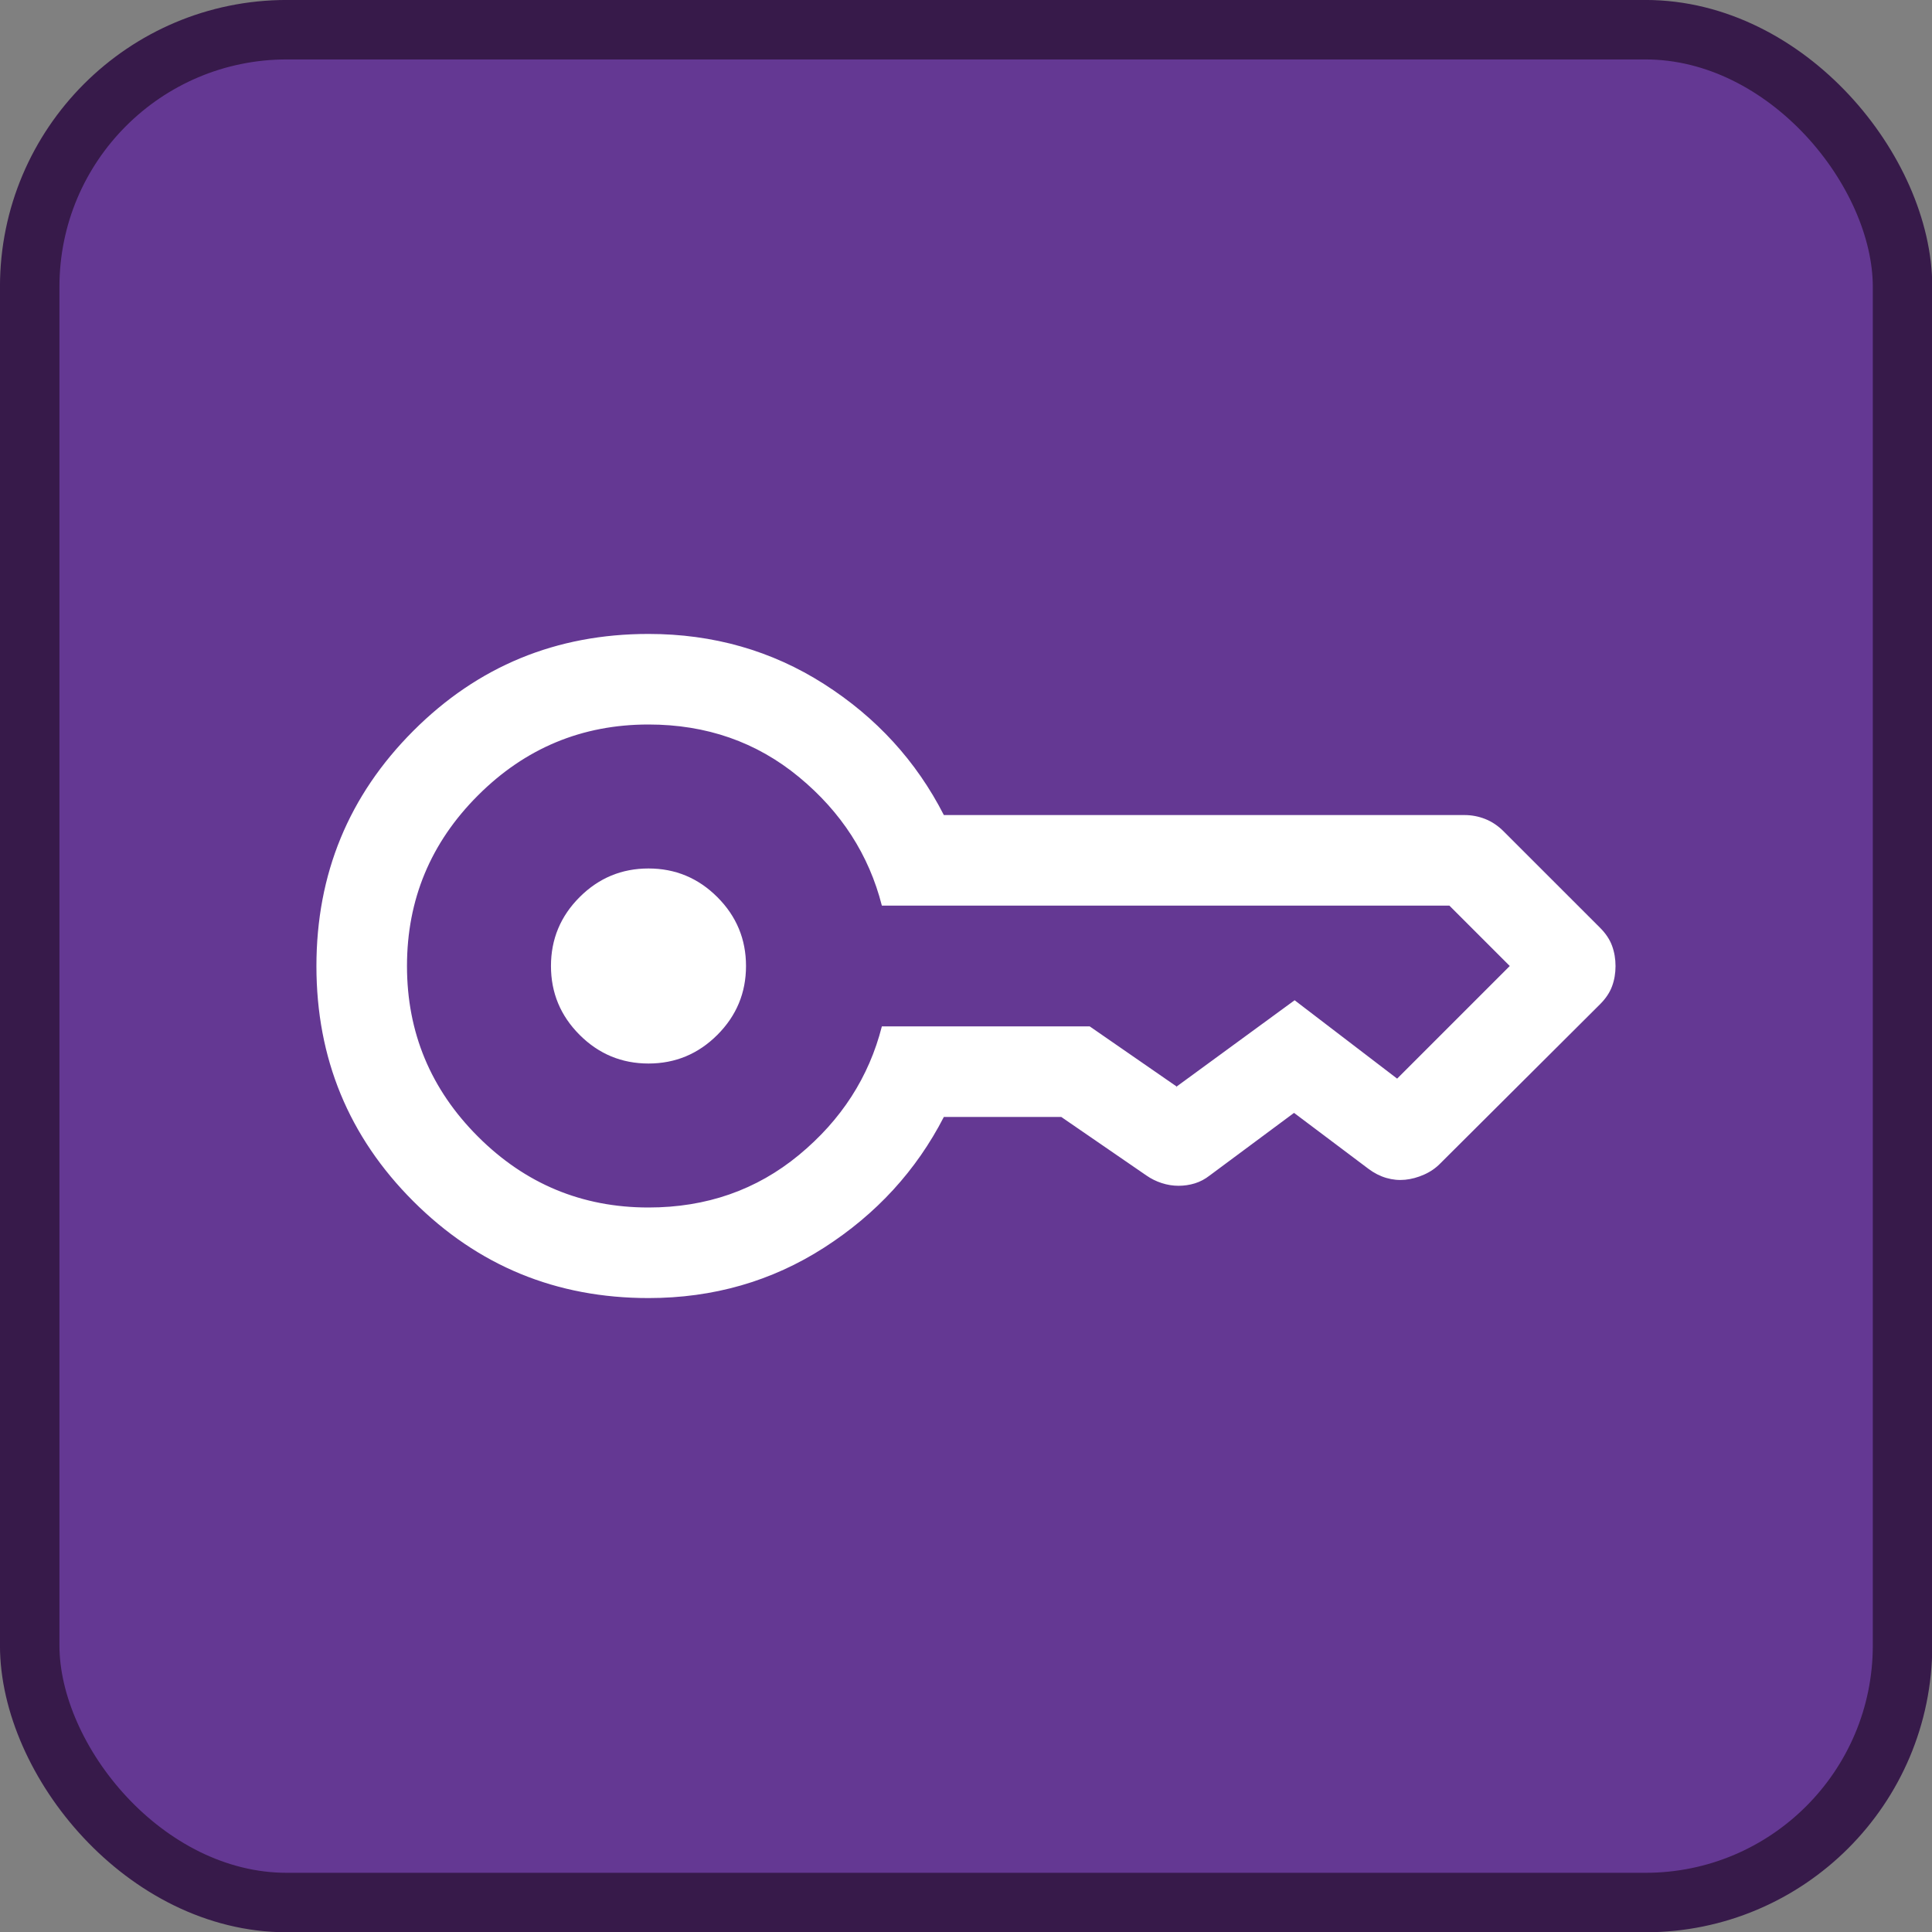
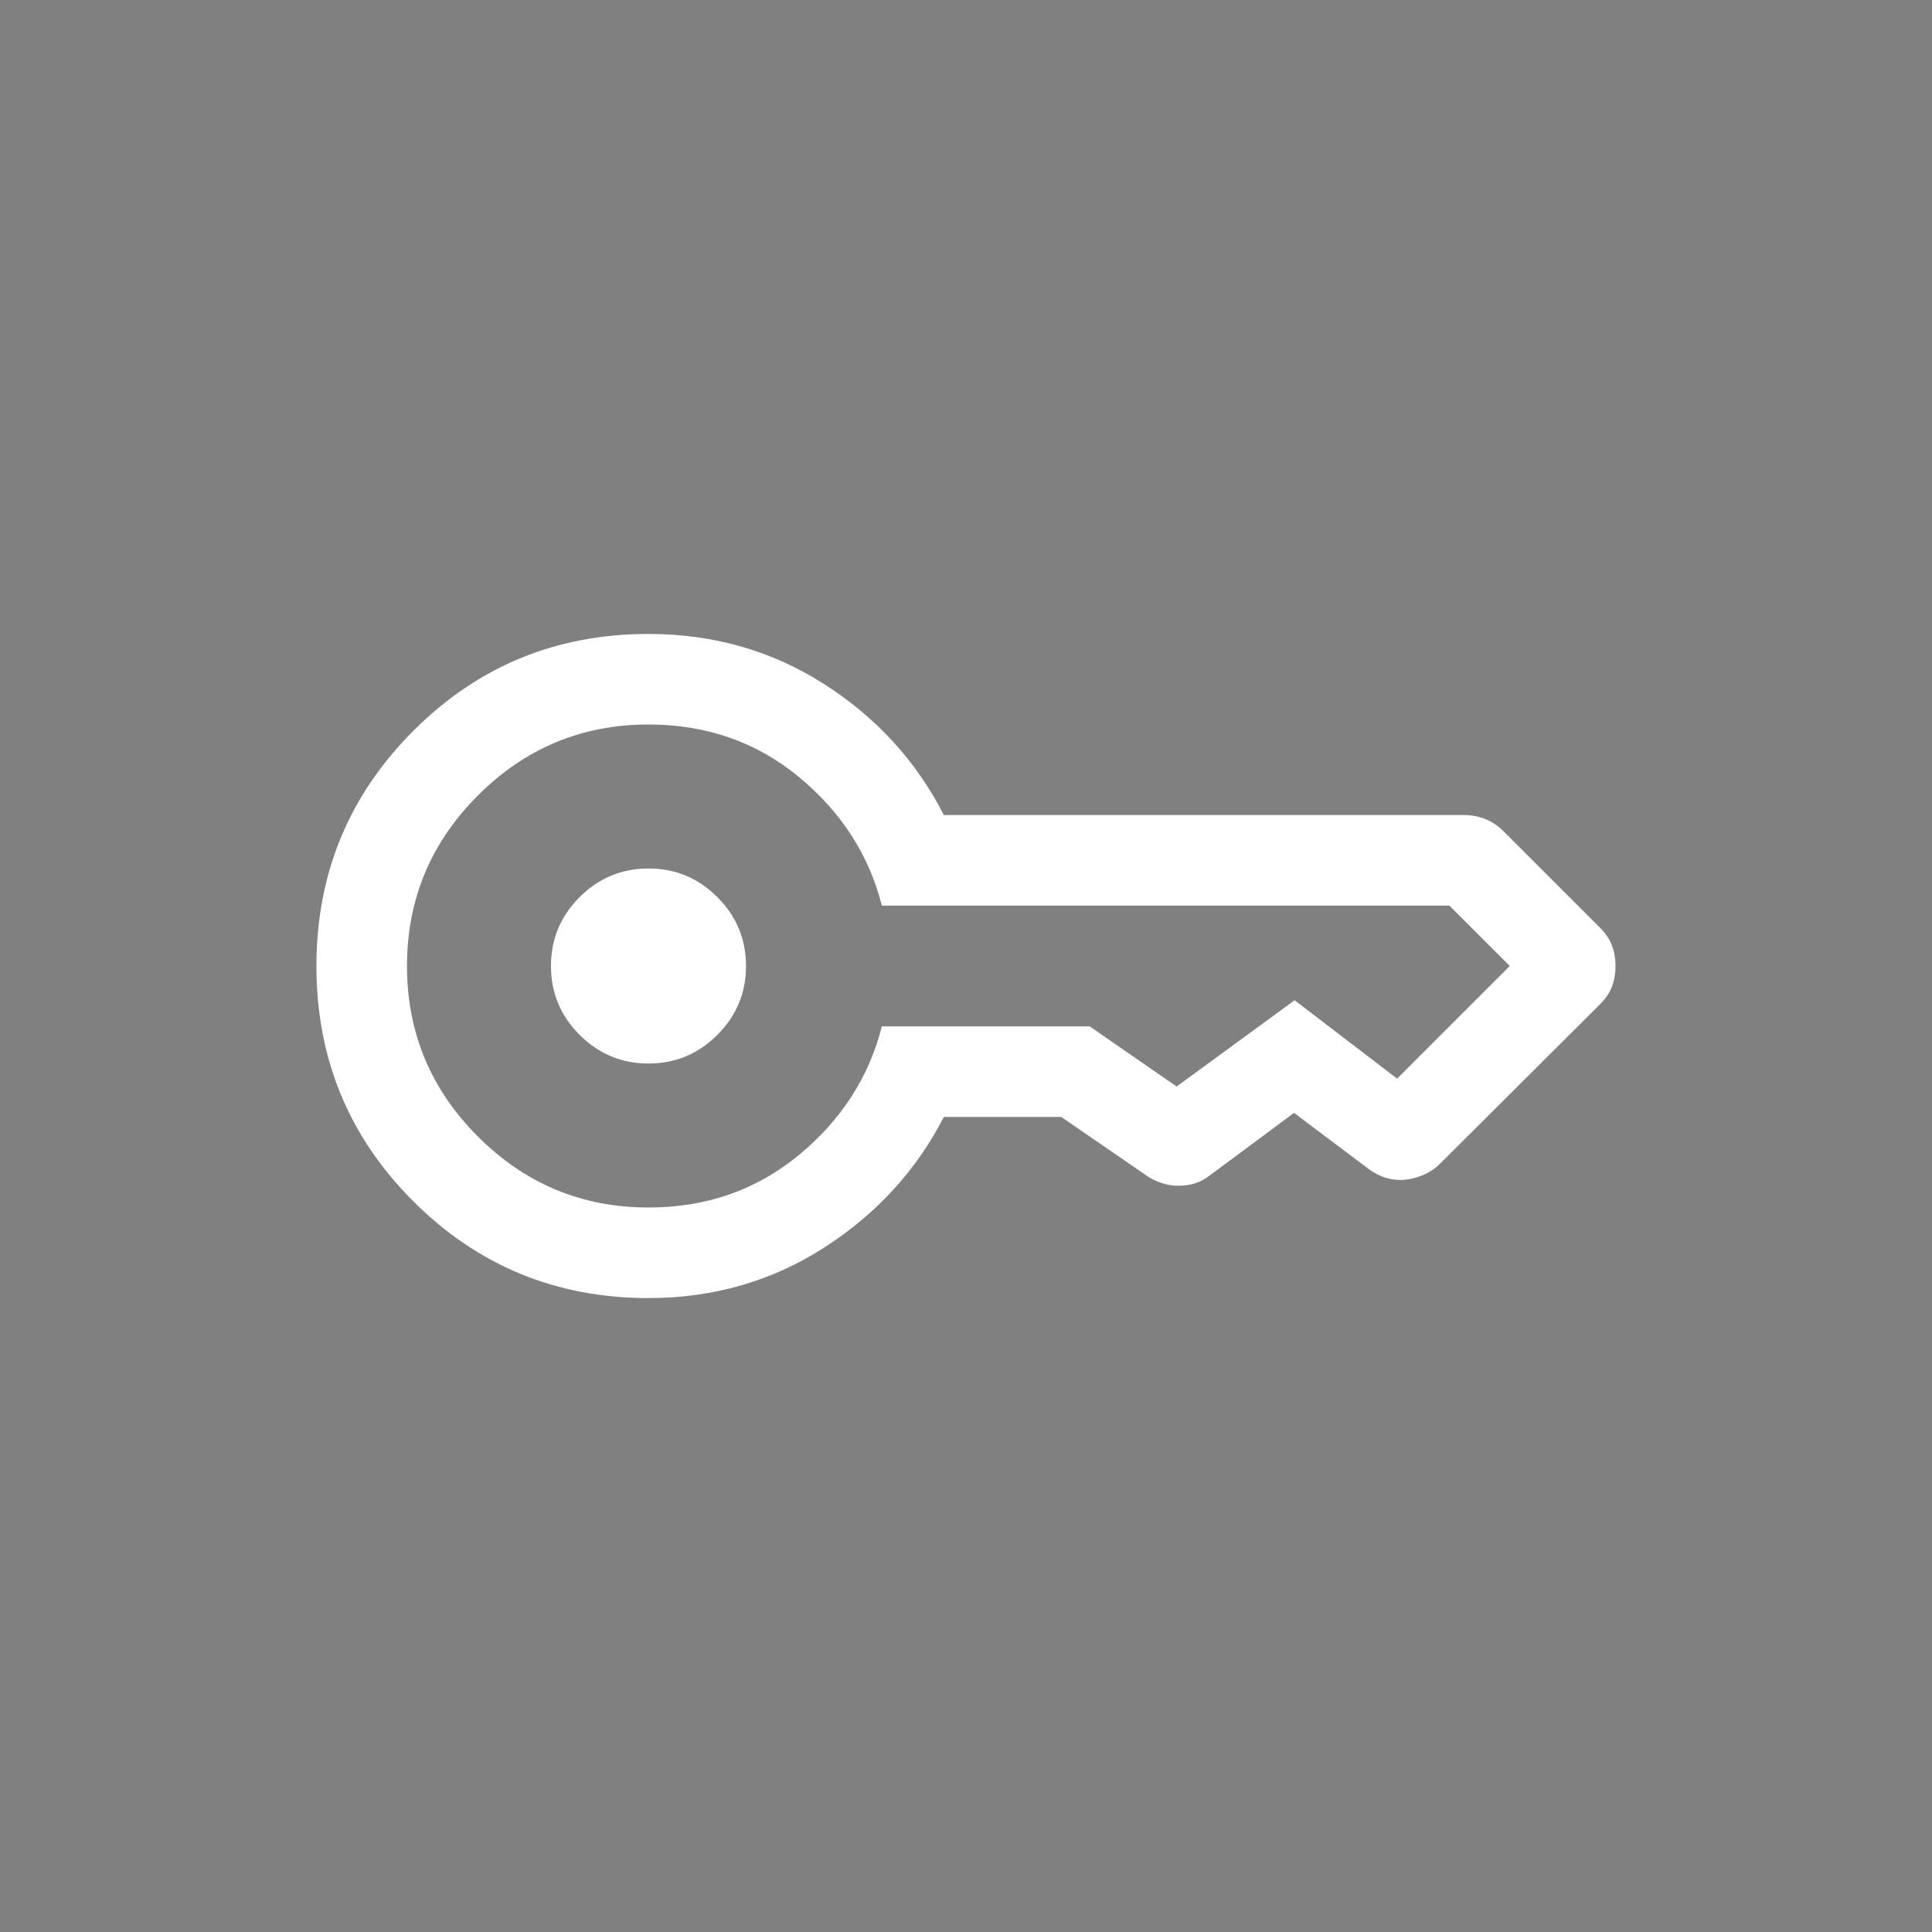
<svg xmlns="http://www.w3.org/2000/svg" width="32" height="32" version="1.1" viewBox="0 0 32 32" xml:space="preserve">
  <rect x="0" y="0" width="32" height="32" fill="#808080" stroke="none" />
-   <rect x=".492" y=".492" width="31.02" height="31.02" ry="4.258" fill="#643893" stroke="#371a4a" stroke-width=".985" />
-   <path transform="matrix(.025 0 0 .025 3.741 28)" d="m280-415.39q-26.65 0-45.63-18.98t-18.98-45.63 18.98-45.63 45.63-18.98 45.63 18.98 18.98 45.63-18.98 45.63-45.63 18.98zm0 155.39q-91.67 0-155.83-64.14-64.17-64.14-64.17-155.77t64.17-155.86q64.16-64.23 155.83-64.23 64.31 0 116.31 33.19 52 33.2 79.38 86.81h345q7.07 0 13.69 2.62 6.62 2.61 12.23 8.23l63.85 63.84q5.62 5.62 7.92 11.9 2.31 6.28 2.31 13.46t-2.31 13.41q-2.3 6.23-7.92 11.85l-105.84 105.46q-4.5 4.65-10.79 7.44t-12.52 3.4q-6.23 0.62-12.46-1.19t-11.85-6.04l-49.31-37.07-55.84 41.46q-4.62 3.61-9.85 5.23-5.23 1.61-10.85 1.61-5.61 0-11.15-1.8-5.54-1.81-10.15-5.04l-56.39-38.77h-77.77q-27.38 53.23-79.38 86.61-52 33.39-116.31 33.39zm0-60q57.54 0 99.65-34.77 42.12-34.77 54.97-85.23h137.69l57.61 39.85q-0.38 0-0.19 0.3 0.19 0.31 0.19-0.3l78.16-57.16 67.92 51.93v-0.2 0.2l74.62-74.62h-0.31 0.31l-40-40v-0.31 0.31h-376q-12.85-50.46-54.97-85.23-42.11-34.77-99.65-34.77-66 0-113 47t-47 113 47 113 113 47z" fill="#fff" />
+   <path transform="matrix(.025 0 0 .025 3.741 28)" d="m280-415.39q-26.65 0-45.63-18.98t-18.98-45.63 18.98-45.63 45.63-18.98 45.63 18.98 18.98 45.63-18.98 45.63-45.63 18.98zm0 155.39q-91.67 0-155.83-64.14-64.17-64.14-64.17-155.77t64.17-155.86q64.16-64.23 155.83-64.23 64.31 0 116.31 33.19 52 33.2 79.38 86.81h345q7.07 0 13.69 2.62 6.62 2.61 12.23 8.23l63.85 63.84q5.62 5.62 7.92 11.9 2.31 6.28 2.31 13.46t-2.31 13.41q-2.3 6.23-7.92 11.85l-105.84 105.46q-4.5 4.65-10.79 7.44t-12.52 3.4q-6.23 0.62-12.46-1.19t-11.85-6.04l-49.31-37.07-55.84 41.46q-4.62 3.61-9.85 5.23-5.23 1.61-10.85 1.61-5.61 0-11.15-1.8-5.54-1.81-10.15-5.04l-56.39-38.77h-77.77q-27.38 53.23-79.38 86.61-52 33.39-116.31 33.39zm0-60q57.54 0 99.65-34.77 42.12-34.77 54.97-85.23h137.69l57.61 39.85q-0.38 0-0.19 0.3 0.19 0.31 0.19-0.3l78.16-57.16 67.92 51.93v-0.2 0.2l74.62-74.62h-0.31 0.31l-40-40v-0.31 0.31h-376q-12.85-50.46-54.97-85.23-42.11-34.77-99.65-34.77-66 0-113 47t-47 113 47 113 113 47" fill="#fff" />
</svg>